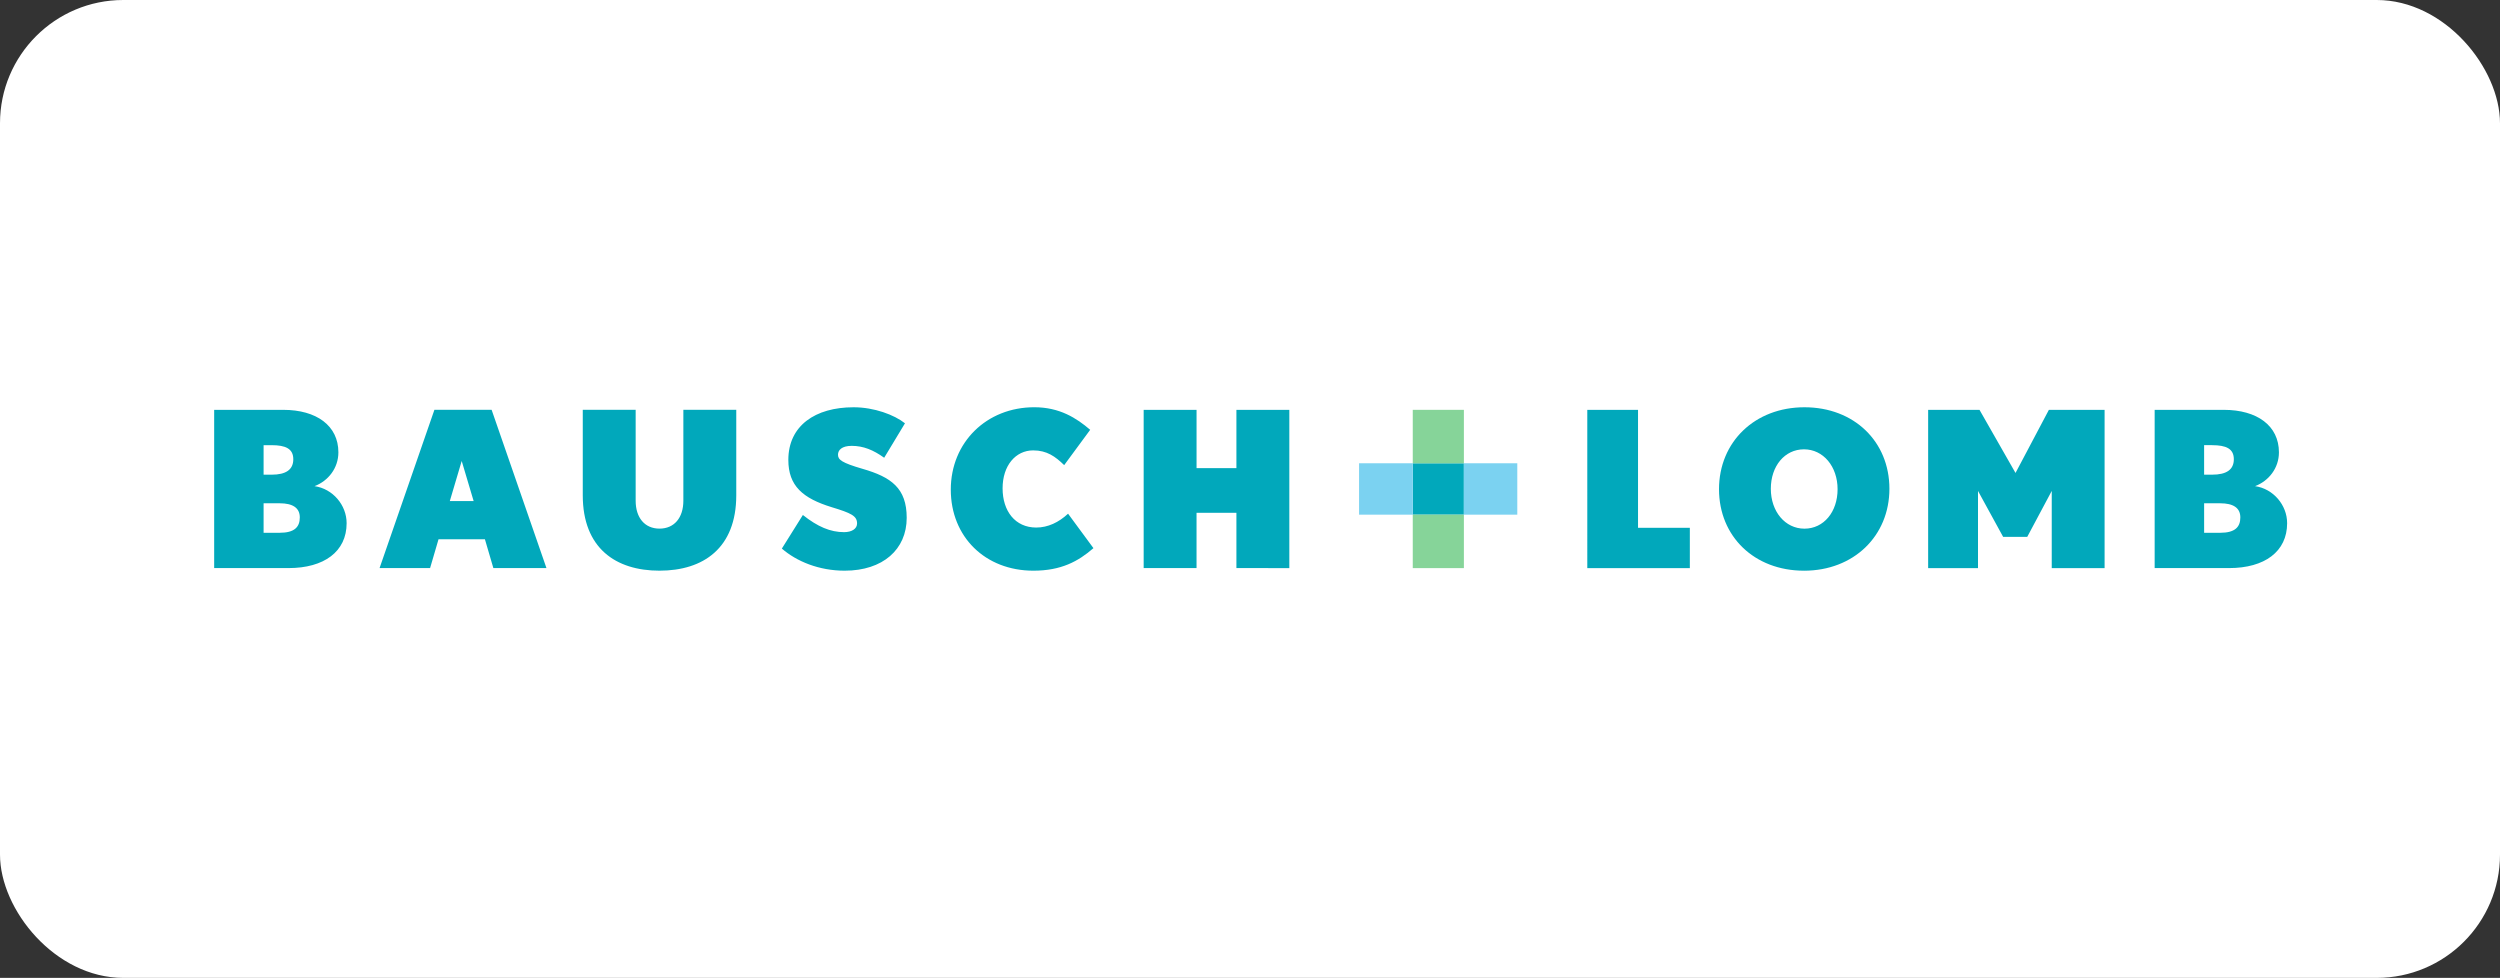
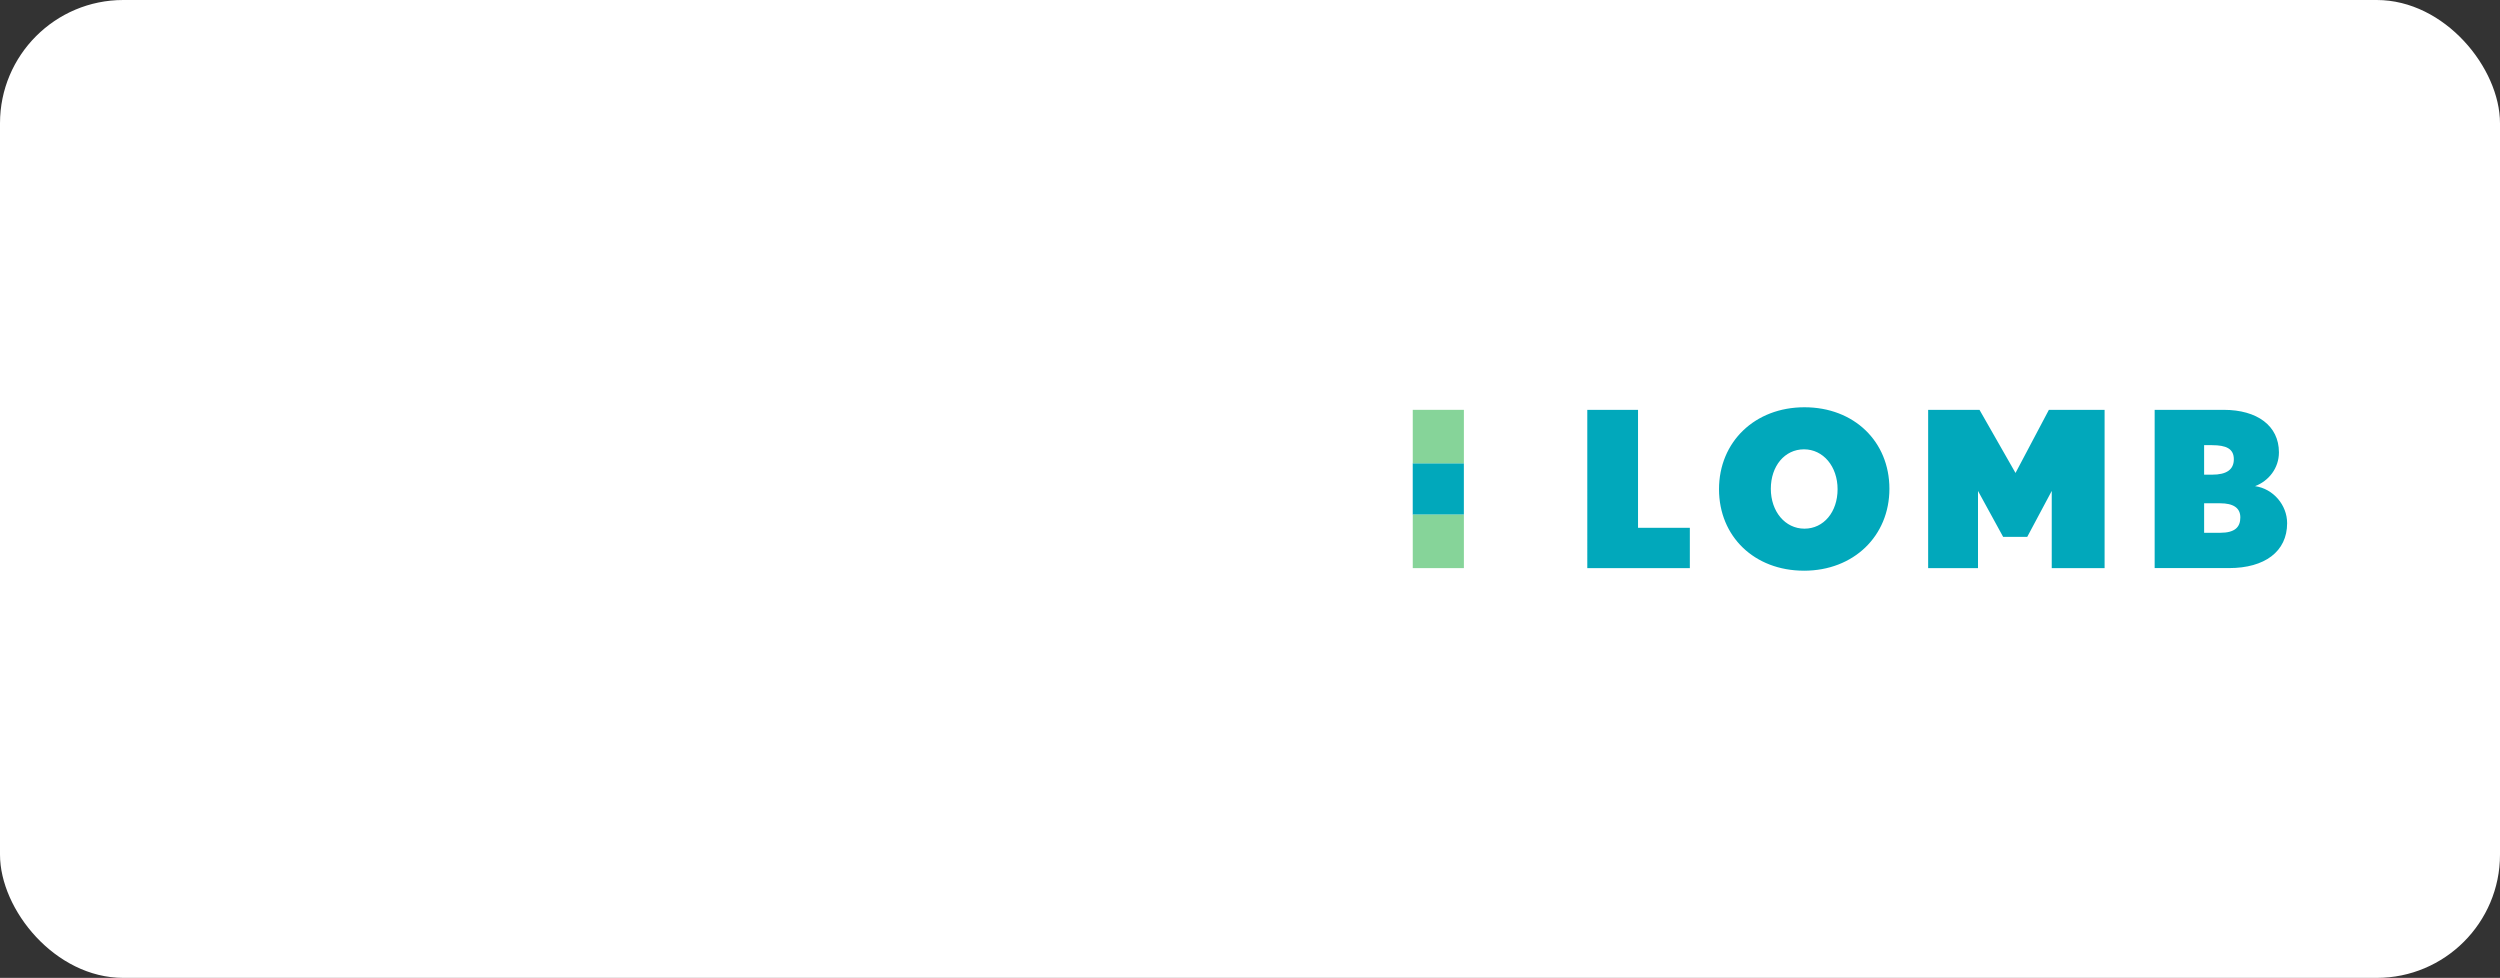
<svg xmlns="http://www.w3.org/2000/svg" xmlns:ns1="http://www.inkscape.org/namespaces/inkscape" xmlns:ns2="http://sodipodi.sourceforge.net/DTD/sodipodi-0.dtd" width="55.004mm" height="21.515mm" viewBox="0 0 55.004 21.515" version="1.1" id="svg33653" ns1:version="0.92.5 (2060ec1f9f, 2020-04-08)" ns2:docname="Logo-BAUSCH.svg">
  <rect x="0" y="0" width="55.004" height="21.515" fill="#333333" stroke="none" />
  <defs id="defs33647">
    <clipPath clipPathUnits="userSpaceOnUse" id="clipPath33432">
      <rect ry="2.713" rx="2.713" y="399.219" x="-1174.735" height="21.515" width="55.004" id="rect33434" style="opacity:0.5;fill:#ffff00;fill-opacity:1;stroke:none;stroke-width:0.397;stroke-linecap:round;stroke-linejoin:round;stroke-miterlimit:4;stroke-dasharray:none;stroke-opacity:1" />
    </clipPath>
    <clipPath clipPathUnits="userSpaceOnUse" id="clipPath33470">
-       <rect style="opacity:0.5;fill:#ffff00;stroke:none;stroke-width:0.568;stroke-linecap:round;stroke-miterlimit:4;stroke-dasharray:none;stroke-opacity:1" id="rect33472" width="43.974" height="12.956" x="-892.373" y="375.743" />
-     </clipPath>
+       </clipPath>
    <clipPath clipPathUnits="userSpaceOnUse" id="clipPath33466">
-       <rect y="351.703" x="-908.182" height="20.439" width="49.212" id="rect33468" style="opacity:0.5;fill:#ffff00;stroke:none;stroke-width:0.755;stroke-linecap:round;stroke-miterlimit:4;stroke-dasharray:none;stroke-opacity:1" />
-     </clipPath>
+       </clipPath>
    <clipPath clipPathUnits="userSpaceOnUse" id="clipPath33521">
      <rect y="394.205" x="-984.451" height="63.691" width="271.877" id="rect33523" style="opacity:0.5;fill:#ffff00;stroke:none;stroke-width:0.677;stroke-linecap:round;stroke-miterlimit:4;stroke-dasharray:none;stroke-opacity:1" />
    </clipPath>
    <clipPath clipPathUnits="userSpaceOnUse" id="clipPath33517">
-       <rect style="opacity:0.5;fill:#ffff00;stroke:none;stroke-width:0.412;stroke-linecap:round;stroke-miterlimit:4;stroke-dasharray:none;stroke-opacity:1" id="rect33519" width="100.691" height="63.691" x="-1086.844" y="394.205" />
-     </clipPath>
+       </clipPath>
    <clipPath clipPathUnits="userSpaceOnUse" id="clipPath144">
      <rect id="rect146" width="42.995" height="15.214" x="-33.751" y="215.715" style="stroke-width:0.271" />
    </clipPath>
    <clipPath clipPathUnits="userSpaceOnUse" id="clipPath191">
      <rect id="rect193" width="38.727" height="29.279" x="43.165" y="258.024" style="stroke-width:0.265" />
    </clipPath>
    <clipPath clipPathUnits="userSpaceOnUse" id="clipPath36">
      <path d="M 0,464.796 H 960 V 0 H 0 Z" id="path34" />
    </clipPath>
  </defs>
  <ns2:namedview id="base" pagecolor="#ffffff" bordercolor="#666666" borderopacity="1.0" ns1:pageopacity="0.0" ns1:pageshadow="2" ns1:zoom="1" ns1:cx="118.51179" ns1:cy="84.142113" ns1:document-units="mm" ns1:current-layer="layer1" showgrid="false" fit-margin-top="0" fit-margin-left="0" fit-margin-right="0" fit-margin-bottom="0" ns1:window-width="1848" ns1:window-height="1016" ns1:window-x="72" ns1:window-y="27" ns1:window-maximized="1" />
  <g ns1:label="Capa 1" ns1:groupmode="layer" id="layer1" transform="translate(39.902,-212.655)">
    <rect style="opacity:1;fill:#ffffff;fill-opacity:1;stroke:none;stroke-width:0.397;stroke-linecap:round;stroke-linejoin:round;stroke-miterlimit:4;stroke-dasharray:none;stroke-opacity:1" id="rect44406" width="55.004" height="21.515" x="-39.902" y="212.655" rx="2.713" ry="2.713" />
    <g id="g480" transform="matrix(0.3,0,0,0.3,-35.19,221.615)">
-       <path id="path4893" style="fill:#01a8bb;fill-opacity:1;fill-rule:nonzero;stroke:none" d="M 74.97,11.797 V 7.743 h -2.924 v 4.054 H 68.168 V 0.191 h 3.879 V 4.468 H 74.97 V 0.191 h 3.881 v 11.606 z m -14.889,0.19 c -3.529,0 -6.058,-2.479 -6.058,-5.944 C 54.023,2.575 56.648,0 60.145,0 c 1.86,0 3.1,0.796 4.101,1.655 l -1.907,2.59 C 61.687,3.609 61.067,3.164 60.065,3.164 c -1.288,0 -2.243,1.114 -2.243,2.783 0,1.67 0.924,2.876 2.466,2.876 0.858,0 1.654,-0.38 2.336,-1.016 l 1.861,2.527 c -1.114,0.97 -2.37,1.653 -4.405,1.653 m -13.837,0 c -1.891,0 -3.527,-0.682 -4.61,-1.621 l 1.542,-2.464 c 1.08,0.86 2.019,1.259 3.021,1.259 0.556,0 0.954,-0.241 0.954,-0.639 0,-0.556 -0.445,-0.762 -1.86,-1.192 -2.115,-0.651 -3.181,-1.558 -3.181,-3.466 0,-2.511 1.972,-3.862 4.786,-3.862 1.51,0 2.989,0.556 3.768,1.176 l -1.525,2.527 c -0.795,-0.571 -1.528,-0.873 -2.385,-0.873 -0.731,0 -1.002,0.318 -1.002,0.65 0,0.366 0.271,0.59 1.798,1.034 2.098,0.604 3.241,1.414 3.241,3.592 0,2.322 -1.748,3.879 -4.546,3.879 m -13.583,0 c -3.212,0 -5.628,-1.653 -5.628,-5.531 V 0.19 h 3.879 v 6.665 c 0,1.252 0.669,2.047 1.749,2.047 1.08,0 1.749,-0.795 1.749,-2.047 V 0.19 h 3.88 v 6.265 c 0,3.879 -2.419,5.531 -5.629,5.531 m -12.185,-0.19 -0.62,-2.115 h -3.401 l -0.62,2.115 h -3.705 l 4.022,-11.606 h 4.197 l 4.021,11.606 z M 18.154,3.941 17.281,6.883 h 1.749 z M 5.452,11.797 H 0 V 0.191 h 5.071 c 2.433,0 4.039,1.16 4.039,3.116 0,1.161 -0.748,2.099 -1.749,2.48 1.335,0.19 2.353,1.384 2.353,2.717 0,2.083 -1.654,3.292 -4.261,3.292 M 4.214,2.782 H 3.625 V 4.946 H 4.214 C 5.263,4.946 5.803,4.579 5.803,3.814 5.803,3.035 5.23,2.782 4.214,2.782 M 4.801,7.043 H 3.625 V 9.207 H 4.801 C 5.883,9.207 6.28,8.792 6.28,8.078 6.28,7.375 5.755,7.043 4.801,7.043" ns1:connector-curvature="0" />
      <path id="path4925" style="fill:#01a8bb;fill-opacity:1;fill-rule:nonzero;stroke:none" d="m 147.768,11.797 h -5.455 V 0.191 h 5.074 c 2.434,0 4.04,1.16 4.04,3.116 0,1.161 -0.749,2.099 -1.75,2.48 1.335,0.19 2.351,1.384 2.351,2.717 0,2.083 -1.651,3.292 -4.26,3.292 m -1.24,-9.015 h -0.588 v 2.164 h 0.588 c 1.051,0 1.591,-0.366 1.591,-1.131 0,-0.779 -0.573,-1.032 -1.591,-1.032 m 0.59,4.261 h -1.177 v 2.164 h 1.177 c 1.081,0 1.478,-0.415 1.478,-1.129 0,-0.703 -0.525,-1.035 -1.478,-1.035 m -12.353,4.754 V 6.138 l -1.798,3.37 h -1.765 l -1.845,-3.37 v 5.659 h -3.656 V 0.191 h 3.766 l 2.641,4.629 2.447,-4.629 h 4.086 v 11.606 z m -18.168,0.19 c -3.643,0 -6.234,-2.511 -6.234,-5.976 0,-3.466 2.624,-6.01 6.266,-6.01 3.639,0 6.231,2.513 6.231,5.978 0,3.466 -2.625,6.009 -6.264,6.009 m 0,-8.902 c -1.415,0 -2.433,1.224 -2.433,2.894 0,1.667 1.049,2.925 2.465,2.925 1.414,0 2.431,-1.224 2.431,-2.893 0,-1.67 -1.05,-2.926 -2.464,-2.926 m -15.892,8.713 V 0.191 h 3.721 v 8.649 h 3.8 v 2.958 z" ns1:connector-curvature="0" />
      <path d="m 87.901,7.879 h 3.75 V 4.11 h -3.75 z" style="fill:#01a8bb;fill-opacity:1;fill-rule:nonzero;stroke:none" id="path4927" ns1:connector-curvature="0" />
      <path id="path4931" style="fill:#86d499;fill-opacity:1;fill-rule:nonzero;stroke:none" d="m 87.903,11.798 h 3.75 v -3.92 h -3.75 z m 0,-7.688 h 3.75 v -3.92 h -3.75 z" ns1:connector-curvature="0" />
-       <path id="path4935" style="fill:#7bd2f1;fill-opacity:1;fill-rule:nonzero;stroke:none" d="M 91.651,7.878 H 95.57 V 4.11 h -3.919 z m -3.749,0 H 83.965 V 4.11 h 3.938 z" ns1:connector-curvature="0" />
    </g>
  </g>
</svg>